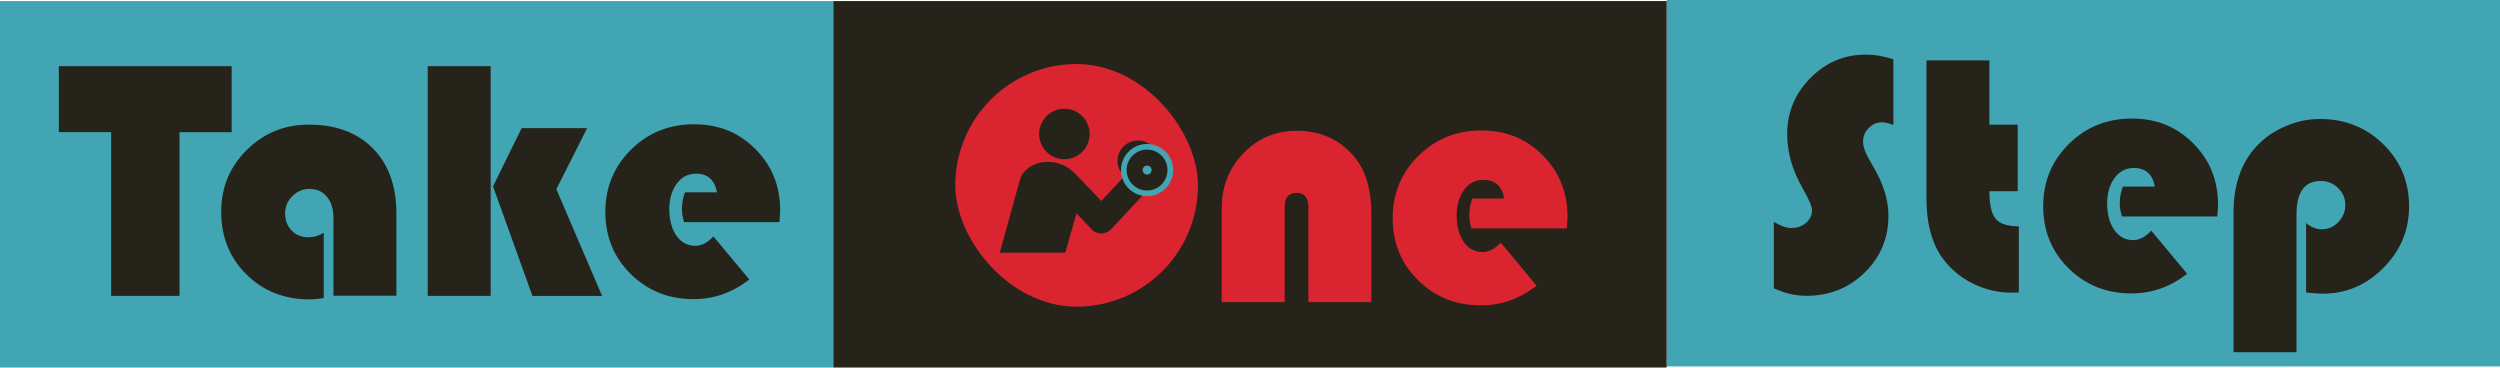
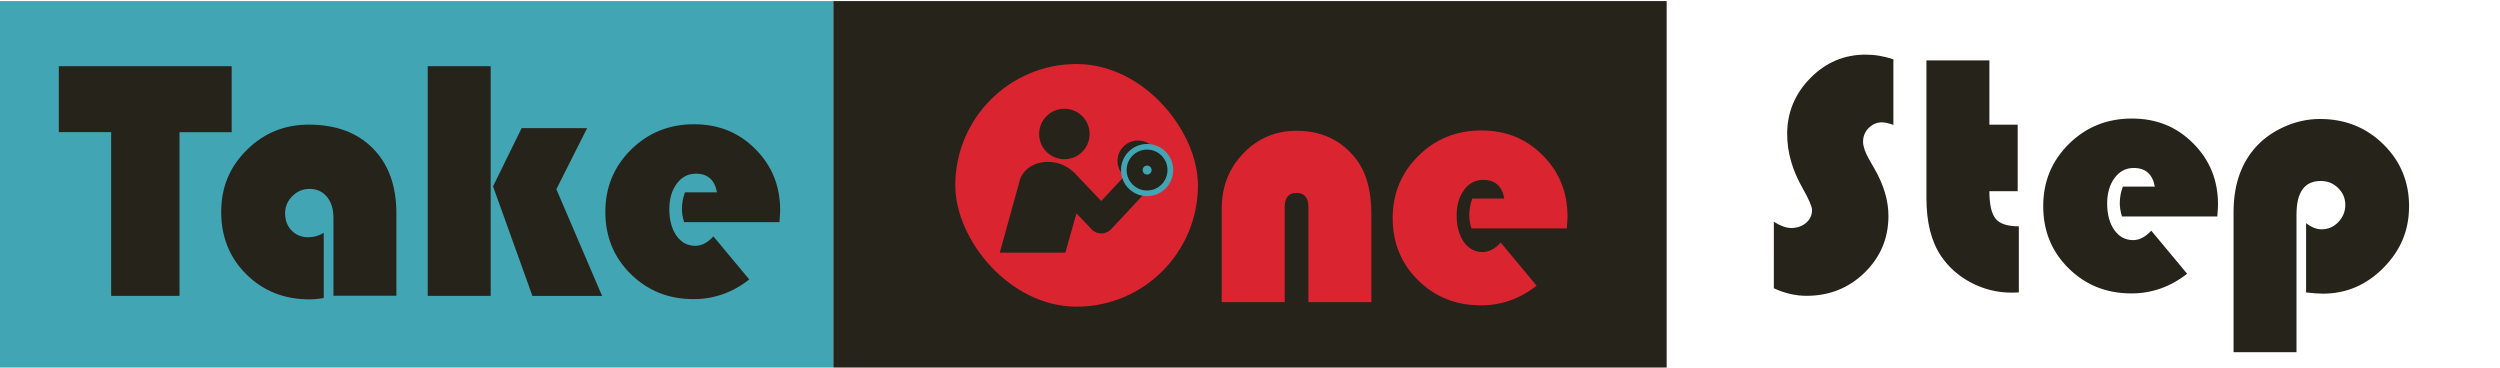
<svg xmlns="http://www.w3.org/2000/svg" id="_イヤー_2" viewBox="0 0 393.99 57.92">
  <defs>
    <style>.cls-1{fill:#26231b}.cls-2{fill:#da2530}.cls-3{fill:#42a5b3}</style>
  </defs>
  <g id="_イヤー_1-2">
-     <path class="cls-3" d="M262.66 0h131.33v57.75H262.66z" />
    <path class="cls-1" d="M298.39 9.36v10.32c-.78-.27-1.38-.4-1.8-.4-.81 0-1.51.3-2.1.9s-.88 1.33-.88 2.17c0 .72.32 1.64.95 2.76l.82 1.43c1.49 2.58 2.23 5.07 2.23 7.48 0 3.52-1.25 6.5-3.75 8.94s-5.56 3.66-9.16 3.66c-1.73 0-3.45-.4-5.15-1.19V34.95c1.03.65 1.94.98 2.73.98.94 0 1.72-.27 2.35-.81s.94-1.22.94-2.03c0-.53-.5-1.69-1.51-3.47-1.61-2.83-2.41-5.66-2.41-8.49 0-3.41 1.22-6.35 3.65-8.82 2.43-2.47 5.34-3.7 8.71-3.7 1.49 0 2.94.25 4.38.74ZM313.52 9.52v10.13h4.46v10.48h-4.46c0 2.1.33 3.55.99 4.35s1.88 1.19 3.65 1.19v10.42c-.51.02-.89.03-1.14.03-2.25 0-4.36-.52-6.35-1.56s-3.59-2.46-4.79-4.24c-1.52-2.28-2.28-5.3-2.28-9.07V9.52h9.92ZM349.45 34.11h-15.04c-.23-.76-.34-1.46-.34-2.1 0-.88.16-1.75.48-2.6h5.04c-.35-1.96-1.46-2.94-3.32-2.94-1.24 0-2.25.53-3.02 1.58-.78 1.05-1.17 2.4-1.17 4.04s.37 3.1 1.13 4.16c.75 1.06 1.74 1.59 2.96 1.59.99 0 1.95-.5 2.86-1.49l5.65 6.79c-2.64 2.07-5.56 3.1-8.78 3.1-3.93 0-7.22-1.32-9.89-3.95-2.67-2.63-4.01-5.9-4.01-9.79s1.35-7.14 4.04-9.81c2.7-2.67 6.01-4.01 9.93-4.01s7.06 1.3 9.67 3.91c2.61 2.61 3.91 5.82 3.91 9.64 0 .39-.04 1.01-.11 1.86ZM361.92 55.51H352V33.44c0-4.05 1.06-7.35 3.18-9.89 1.22-1.47 2.77-2.63 4.65-3.5s3.81-1.3 5.8-1.3c3.94 0 7.27 1.33 9.97 3.98s4.06 5.91 4.06 9.76-1.34 6.98-4.03 9.71c-2.69 2.72-5.87 4.08-9.55 4.08-.6 0-1.49-.06-2.65-.19V35.16c.81.65 1.63.98 2.44.98 1.03 0 1.91-.38 2.64-1.14s1.1-1.66 1.1-2.71-.38-1.93-1.14-2.67-1.67-1.1-2.73-1.1c-2.55 0-3.82 1.76-3.82 5.28v21.7Z" />
    <path class="cls-3" d="M0 .17h131.33v57.75H0z" />
    <path class="cls-1" d="M28.29 20.82v25.81H17.52V20.82H9.27V10.43h27.24v10.4h-8.22ZM51.02 36.71v10.26c-.81.14-1.56.21-2.23.21-3.98 0-7.29-1.31-9.95-3.93-2.65-2.62-3.98-5.9-3.98-9.84s1.34-7.09 4.02-9.76c2.68-2.67 5.94-4.01 9.77-4.01 4.28 0 7.65 1.25 10.12 3.75 2.47 2.5 3.7 5.92 3.7 10.25v12.97h-9.92V34.36c0-1.4-.34-2.51-1.02-3.34-.68-.83-1.6-1.25-2.75-1.25-1.04 0-1.95.38-2.71 1.14-.76.76-1.14 1.66-1.14 2.71 0 1.1.34 2 1.03 2.71s1.56 1.06 2.63 1.06c.87 0 1.67-.23 2.41-.69ZM77.33 10.43v36.2h-9.92v-36.2h9.92Zm15.2 9.76-4.85 9.63 7.21 16.82H83.91L77.7 29.37l4.51-9.18h10.32ZM122.85 35.01h-15.04c-.23-.76-.34-1.46-.34-2.1 0-.88.16-1.75.48-2.6h5.04c-.35-1.96-1.46-2.94-3.32-2.94-1.24 0-2.25.53-3.02 1.58-.78 1.05-1.17 2.4-1.17 4.04s.38 3.1 1.13 4.16c.75 1.06 1.74 1.59 2.96 1.59.99 0 1.95-.49 2.86-1.49l5.65 6.79c-2.64 2.07-5.56 3.1-8.78 3.1-3.93 0-7.22-1.32-9.89-3.95-2.67-2.63-4.01-5.9-4.01-9.79s1.35-7.14 4.04-9.81c2.7-2.67 6.01-4.01 9.93-4.01s7.06 1.3 9.67 3.91c2.61 2.61 3.91 5.82 3.91 9.64 0 .39-.04 1.01-.11 1.86ZM131.33.17h131.33v57.75H131.33z" />
    <g>
      <path class="cls-2" d="M216.12 47.61h-9.92V32.68c0-1.52-.63-2.28-1.88-2.28s-1.86.76-1.86 2.28v14.93h-9.92V32.86c0-3.45 1.14-6.35 3.42-8.71s5.07-3.54 8.38-3.54c3.78 0 6.82 1.37 9.1 4.11 1.79 2.14 2.68 5.12 2.68 8.94v13.95ZM246.93 35.99h-15.04c-.23-.76-.34-1.46-.34-2.1 0-.88.16-1.75.48-2.6h5.04c-.35-1.96-1.46-2.94-3.32-2.94-1.24 0-2.25.53-3.02 1.58s-1.17 2.4-1.17 4.04.38 3.1 1.13 4.16 1.74 1.59 2.96 1.59c.99 0 1.95-.5 2.86-1.49l5.65 6.79c-2.63 2.07-5.56 3.1-8.78 3.1-3.93 0-7.22-1.32-9.89-3.95s-4.01-5.9-4.01-9.79 1.35-7.14 4.04-9.81c2.7-2.67 6.01-4.01 9.93-4.01s7.06 1.3 9.67 3.91c2.61 2.61 3.91 5.82 3.91 9.64 0 .39-.04 1.01-.11 1.86Z" />
    </g>
    <rect class="cls-2" x="150.55" y="10.09" width="38.24" height="38.24" rx="19.12" ry="19.12" />
    <g>
      <path class="cls-1" d="M182.56 25.37c0-1.78-1.44-3.22-3.22-3.22s-3.22 1.44-3.22 3.22c0 .95.42 1.8 1.09 2.39l-3.66 3.92-4.24-4.46a2 2 0 0 0-.22-.19 5.74 5.74 0 0 0-2.6-1.36c-2.7-.63-5.31.69-5.83 2.94l-3.1 11.21h10.33l1.76-6.19 2.4 2.52c.23.24.5.41.8.51.02 0 .04.01.05.02.1.03.2.06.31.08.05 0 .1.01.14.02.08 0 .15.01.23.01.08 0 .16 0 .24-.02.04 0 .09 0 .13-.02.11-.02.21-.05.32-.09.02 0 .03 0 .05-.02.29-.11.57-.28.79-.52l5.7-6.11c.54-.58.68-1.38.44-2.09.79-.59 1.31-1.52 1.31-2.58Z" />
      <path class="cls-1" d="M169.53 24.67a3.988 3.988 0 0 0 1.77-5.34 3.988 3.988 0 0 0-5.34-1.77c-1.96.99-2.76 3.38-1.77 5.34a3.988 3.988 0 0 0 5.34 1.77Z" />
      <path class="cls-3" d="M184.89 26.8a4.11 4.11 0 1 1-8.22 0 4.11 4.11 0 0 1 8.22 0Z" />
      <path class="cls-1" d="M183.99 26.8c0 1.78-1.44 3.22-3.22 3.22s-3.22-1.44-3.22-3.22 1.44-3.22 3.22-3.22 3.22 1.44 3.22 3.22Z" />
      <path class="cls-3" d="M181.49 26.8c0 .39-.32.71-.71.71s-.71-.32-.71-.71.32-.71.71-.71.71.32.71.71Z" />
    </g>
  </g>
</svg>